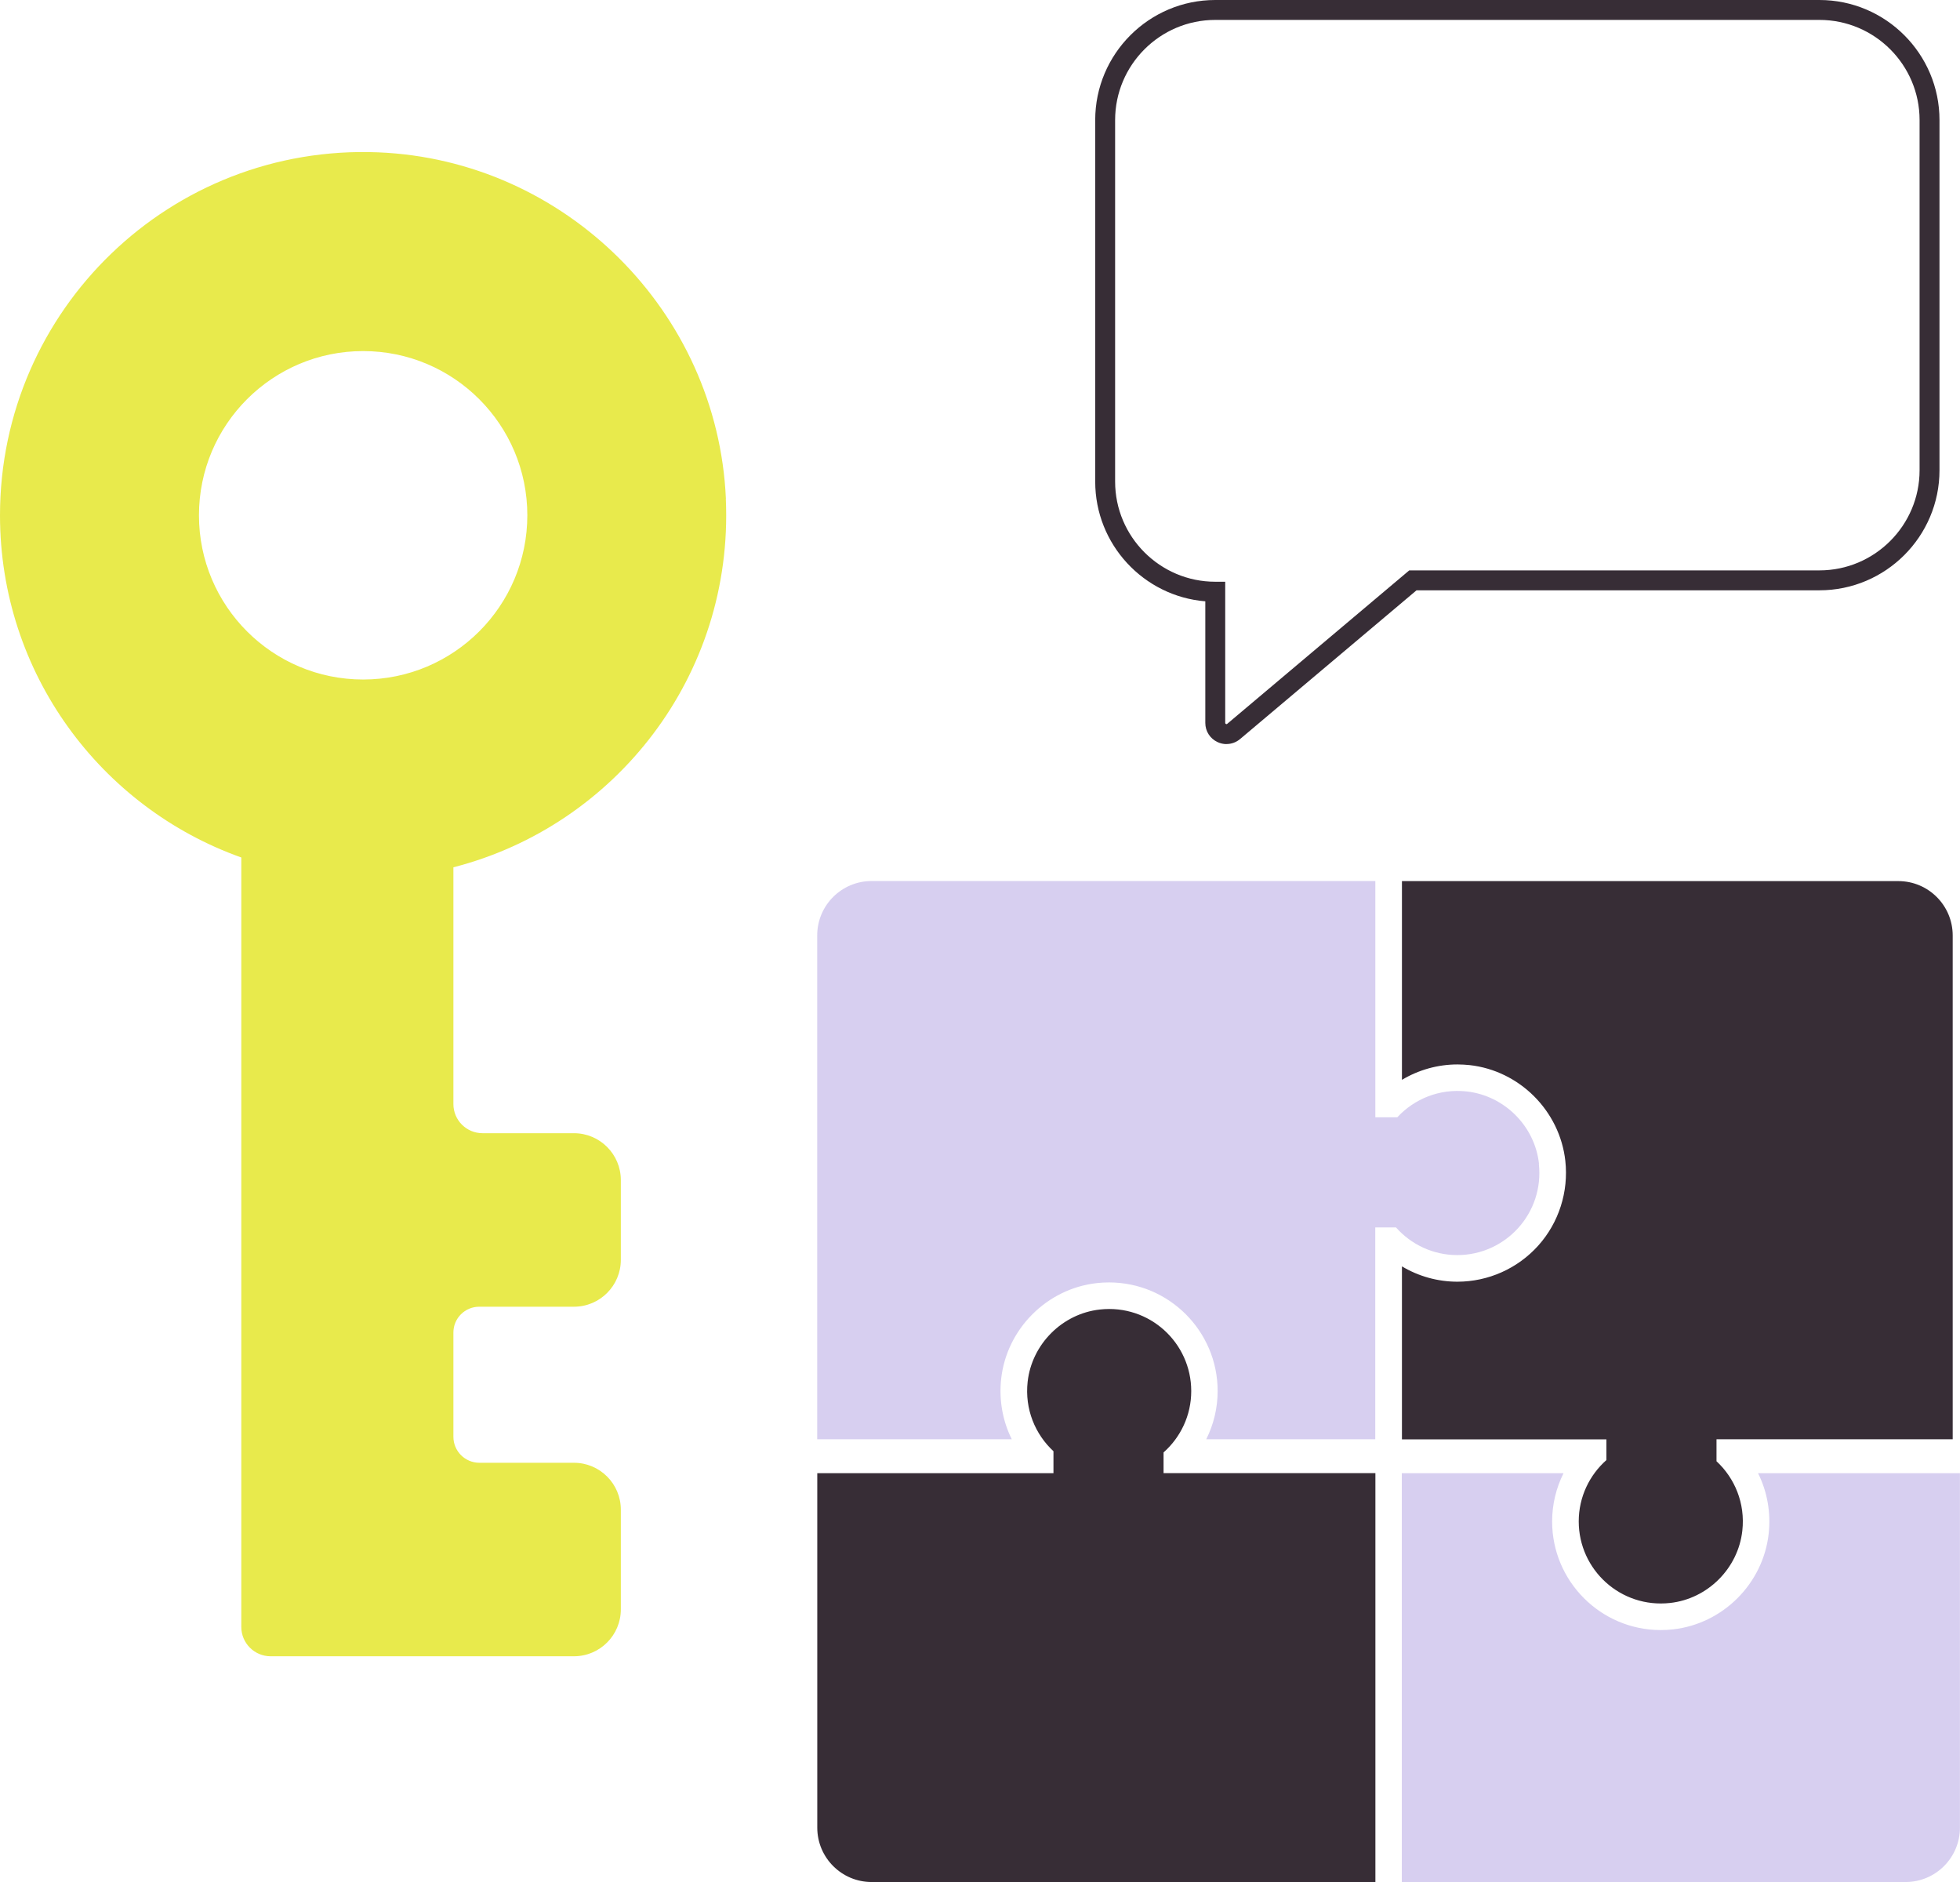
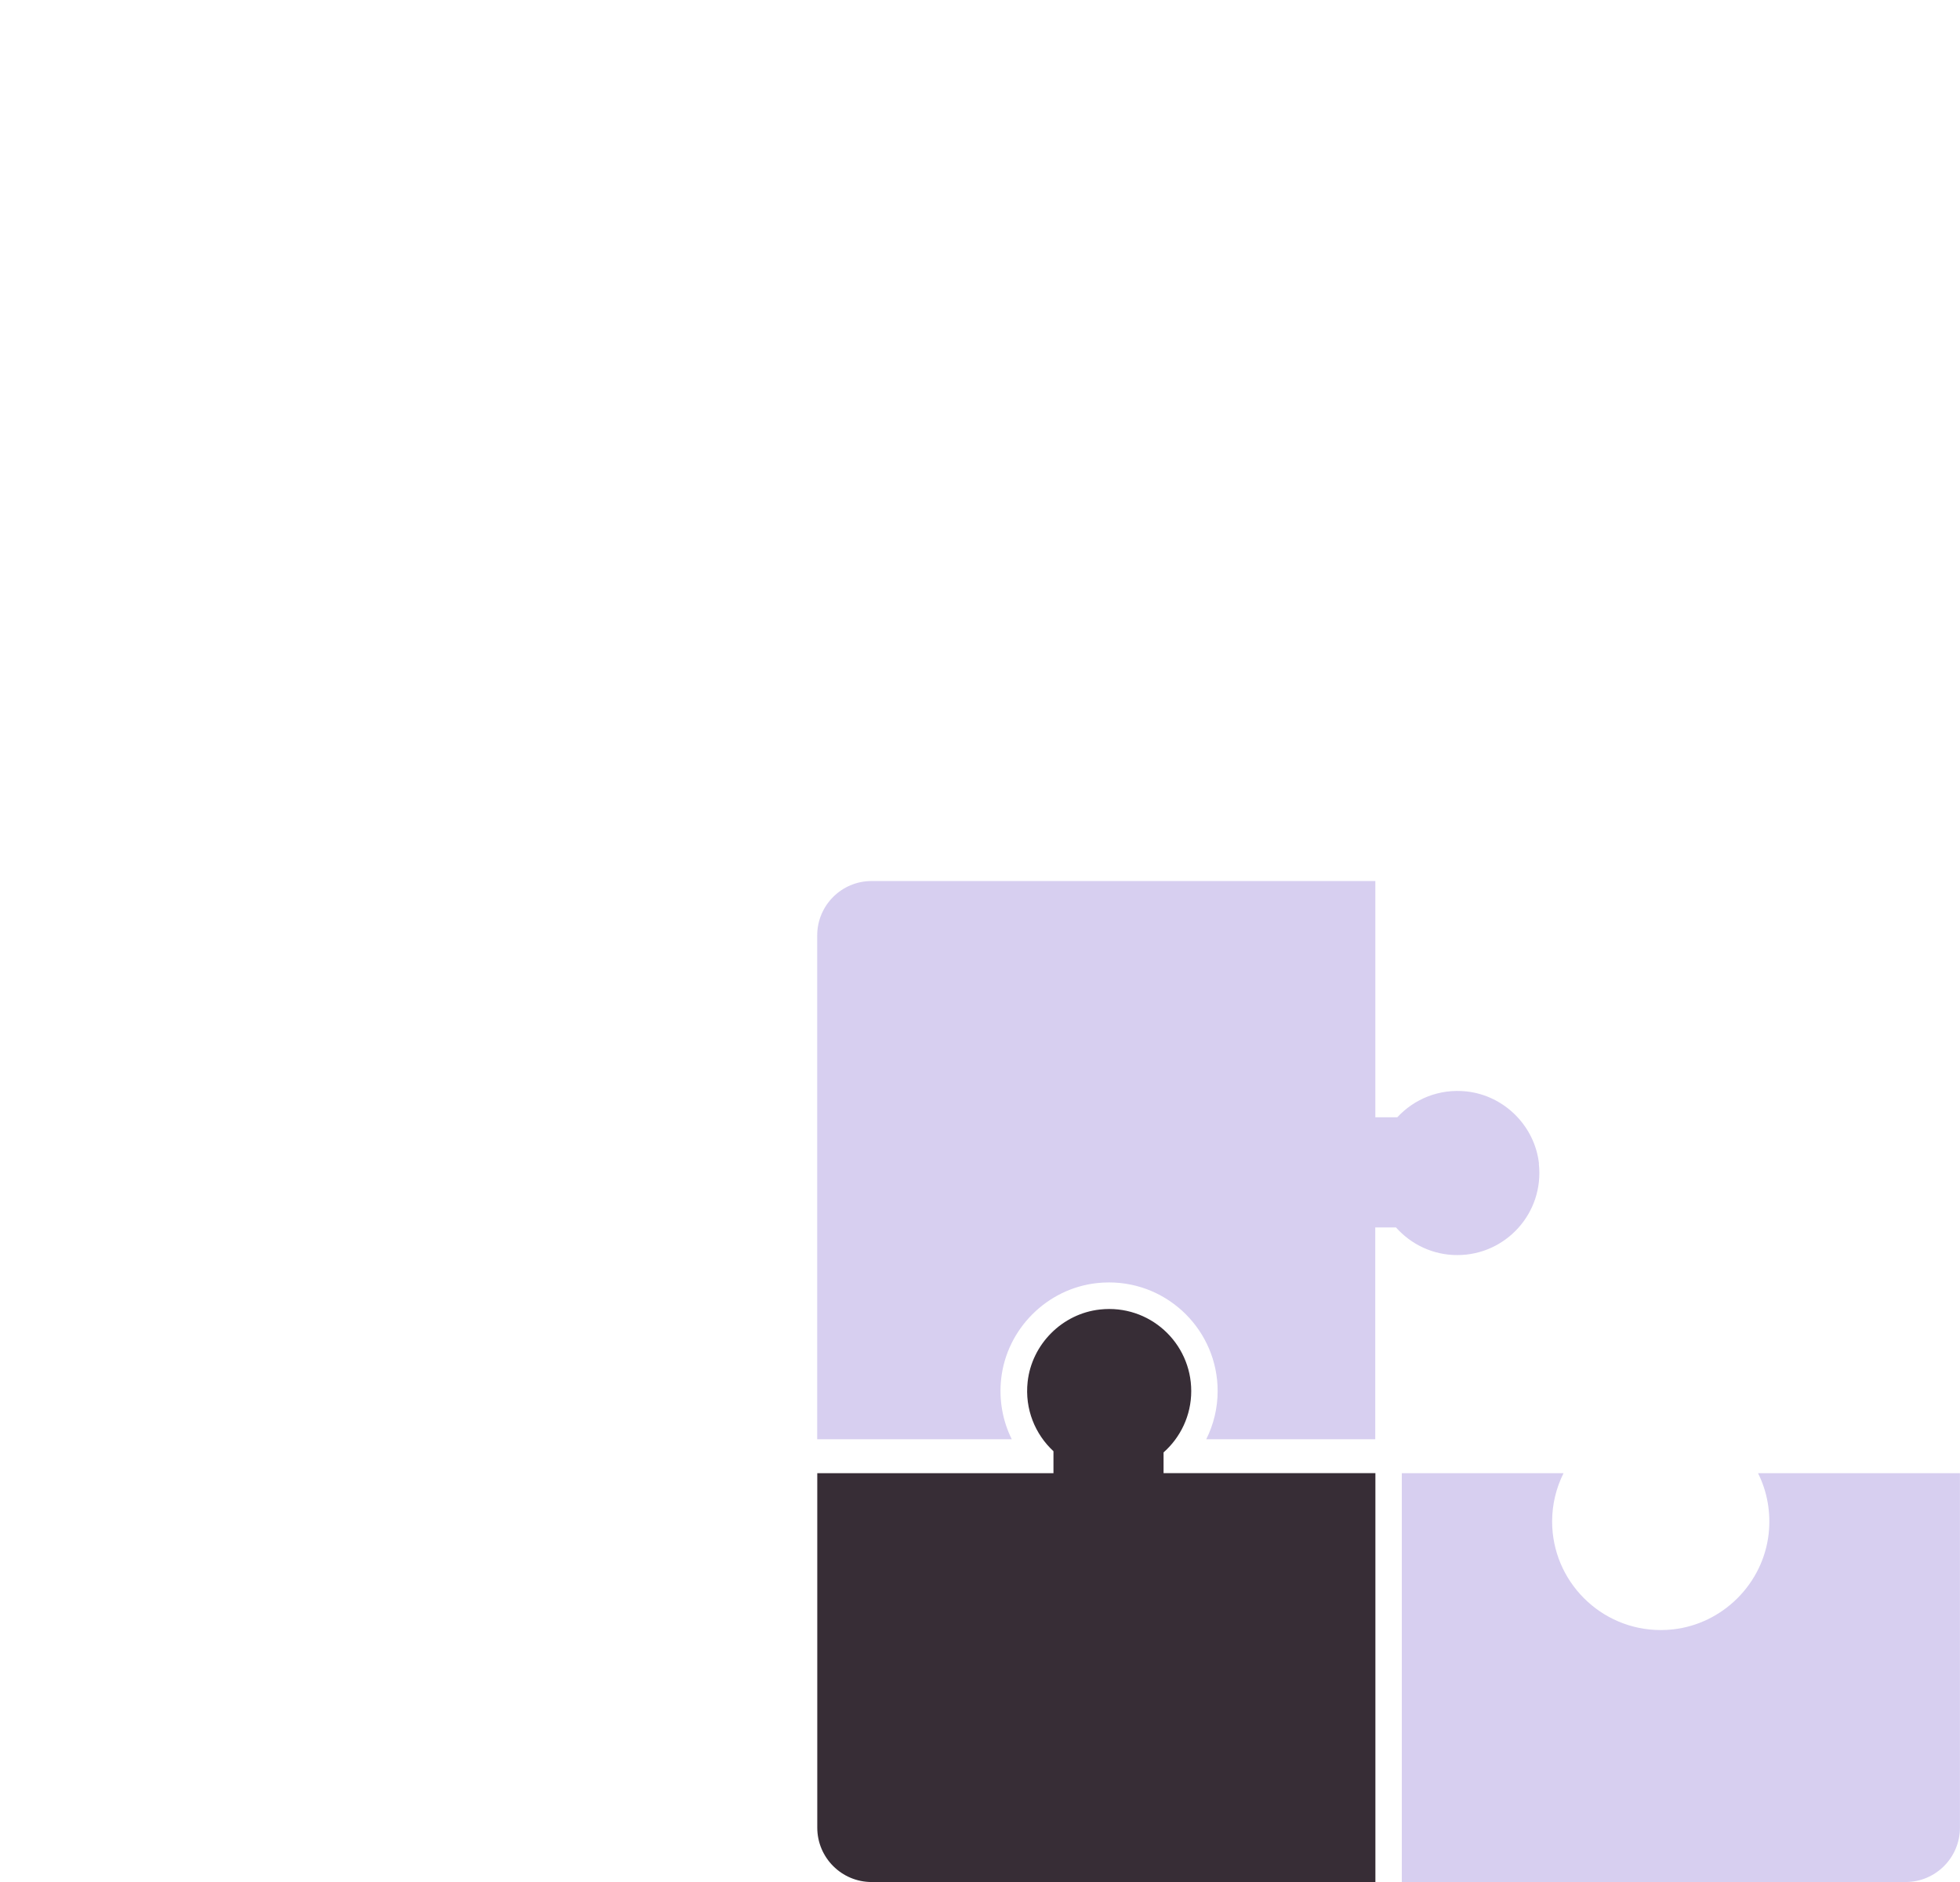
<svg xmlns="http://www.w3.org/2000/svg" id="Calque_2" viewBox="0 0 295.34 283.53">
  <defs>
    <style>.cls-1{fill:#d7cff0;}.cls-2{fill:#372d36;}.cls-3{fill:#e8ea4c;}</style>
  </defs>
  <g id="Calque_1-2">
-     <path class="cls-3" d="M109.38,75.12c-1.26-28.19-24.21-51.03-52.41-52.17C25.73,21.7,0,46.66,0,77.63c0,23.78,15.17,44.01,36.36,51.55v115.92c0,2.44,1.98,4.42,4.42,4.42h45.7c3.91,0,7.07-3.17,7.07-7.07v-15.01c0-3.91-3.17-7.07-7.07-7.07h-14.24c-2.16,0-3.92-1.75-3.92-3.92v-15.7c0-2.15,1.74-3.89,3.89-3.89h14.27c3.91,0,7.07-3.17,7.07-7.07v-12c0-3.91-3.17-7.07-7.07-7.07h-13.77c-2.42,0-4.39-1.96-4.39-4.39v-35.67c24.4-6.25,42.24-28.9,41.05-55.51ZM54.72,102.37c-13.67,0-24.74-11.08-24.74-24.74s11.08-24.74,24.74-24.74,24.74,11.08,24.74,24.74-11.08,24.74-24.74,24.74Z" />
-     <path class="cls-2" d="M184.82,112.1c-.46,0-.92-.1-1.35-.3-1.14-.53-1.85-1.64-1.85-2.89v-18.32c-9.28-.76-16.59-8.56-16.59-18.03V18.09c0-9.98,8.12-18.09,18.09-18.09h91.04c9.98,0,18.09,8.12,18.09,18.09v52.75c0,9.98-8.12,18.09-18.09,18.09h-60.71l-26.58,22.4c-.59.5-1.31.76-2.05.76ZM183.12,3c-8.32,0-15.09,6.77-15.09,15.09v54.46c0,8.32,6.77,15.09,15.09,15.09h1.5v21.26s0,.12.11.17c.11.05.17,0,.2-.03l27.42-23.11h61.81c8.32,0,15.09-6.77,15.09-15.09V18.09c0-8.32-6.77-15.09-15.09-15.09h-91.04Z" />
    <path class="cls-1" d="M282.3,221.94h0s-17.39,0-17.39,0c1.38,2.77,1.95,5.91,1.6,9.12-.84,7.52-6.9,13.58-14.43,14.41-.61.07-1.23.1-1.84.1-9.02,0-16.36-7.34-16.36-16.36,0-2.55.6-5.03,1.72-7.27h-7.38s-7.18,0-7.18,0h-9.81s0,61.59,0,61.59h75.91c4.52,0,8.19-3.67,8.19-8.19v-53.4h-13.04Z" />
-     <path class="cls-2" d="M294.24,216.84v-75.91c0-4.52-3.67-8.19-8.19-8.19h-74.8v29.94c2.51-1.5,5.4-2.32,8.36-2.32.61,0,1.24.04,1.85.1,7.52.84,13.58,6.91,14.41,14.43.51,4.65-.98,9.3-4.07,12.75-3.1,3.46-7.54,5.45-12.19,5.45-2.97,0-5.86-.81-8.36-2.31v26.06h0s30.81,0,30.81,0v3.12c-2.55,2.26-4.17,5.56-4.17,9.24,0,7.29,6.31,13.11,13.76,12.29,5.67-.62,10.26-5.21,10.89-10.88.46-4.14-1.14-7.92-3.89-10.47v-3.31h35.59Z" />
    <path class="cls-1" d="M231.9,175.32c-.62-5.67-5.21-10.26-10.88-10.89-4.14-.46-7.92,1.14-10.47,3.89h-3.31v-35.59h-75.91c-4.52,0-8.19,3.67-8.19,8.19v75.91h29.32c-1.38-2.77-1.95-5.91-1.6-9.12.84-7.52,6.9-13.58,14.42-14.41.61-.07,1.23-.1,1.84-.1,9.02,0,16.36,7.34,16.36,16.36,0,2.55-.6,5.03-1.72,7.27h25.47v-31.92h3.12c2.26,2.55,5.56,4.17,9.24,4.17,7.29,0,13.11-6.31,12.29-13.76Z" />
    <path class="cls-2" d="M207.25,283.53h-75.91c-4.52,0-8.19-3.67-8.19-8.19v-53.4s35.59,0,35.59,0v-3.31c-2.75-2.55-4.35-6.33-3.89-10.47.63-5.66,5.22-10.26,10.89-10.88,7.46-.82,13.76,5,13.76,12.29,0,3.68-1.62,6.98-4.17,9.24v3.12s31.92,0,31.92,0v61.59Z" />
  </g>
</svg>